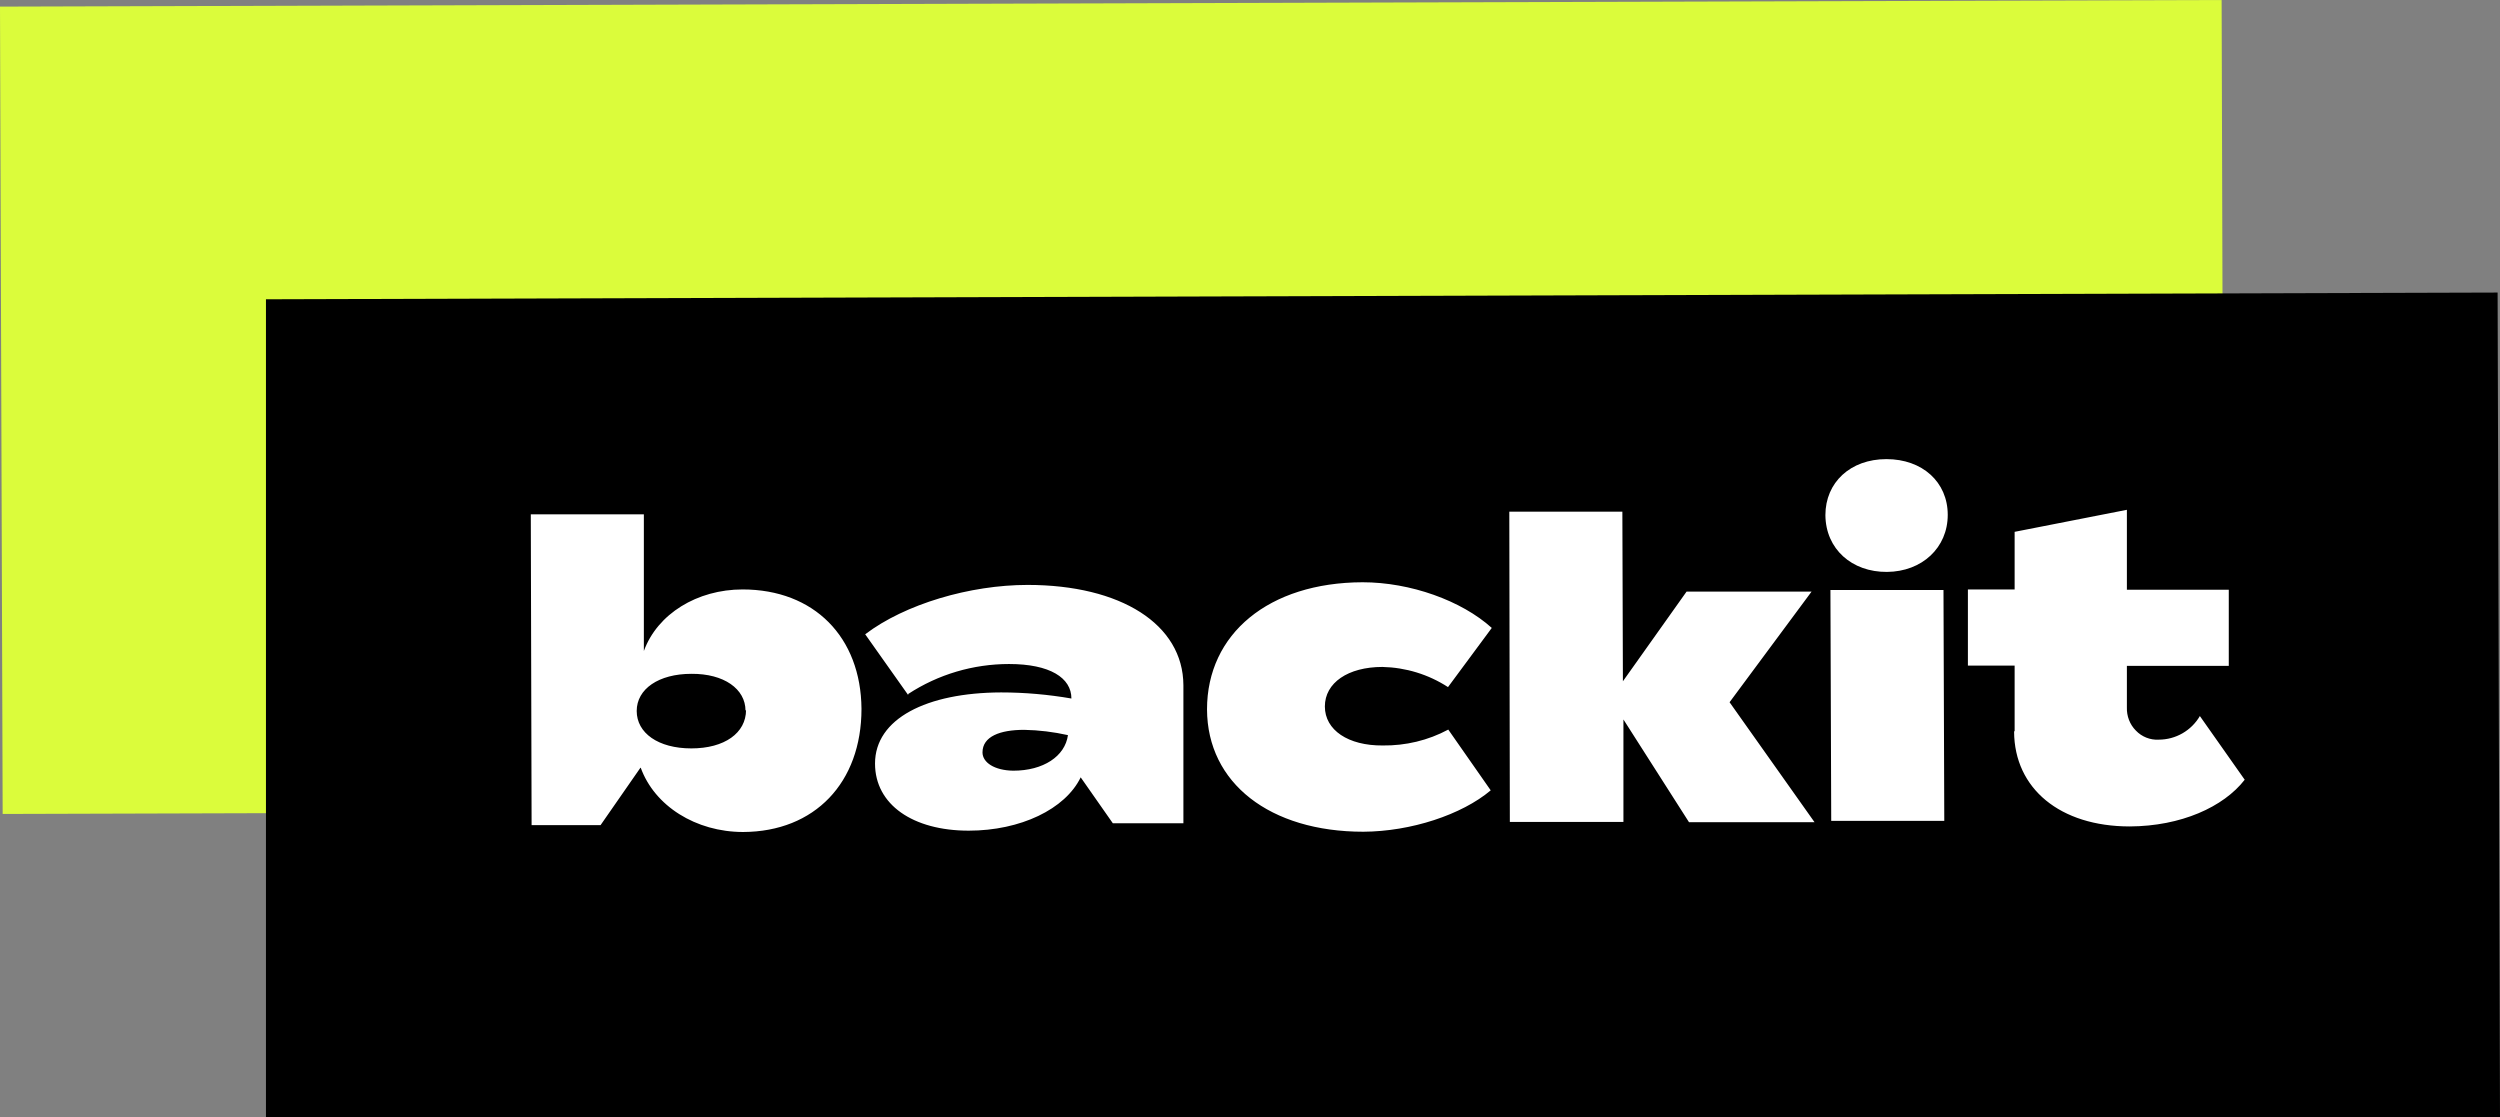
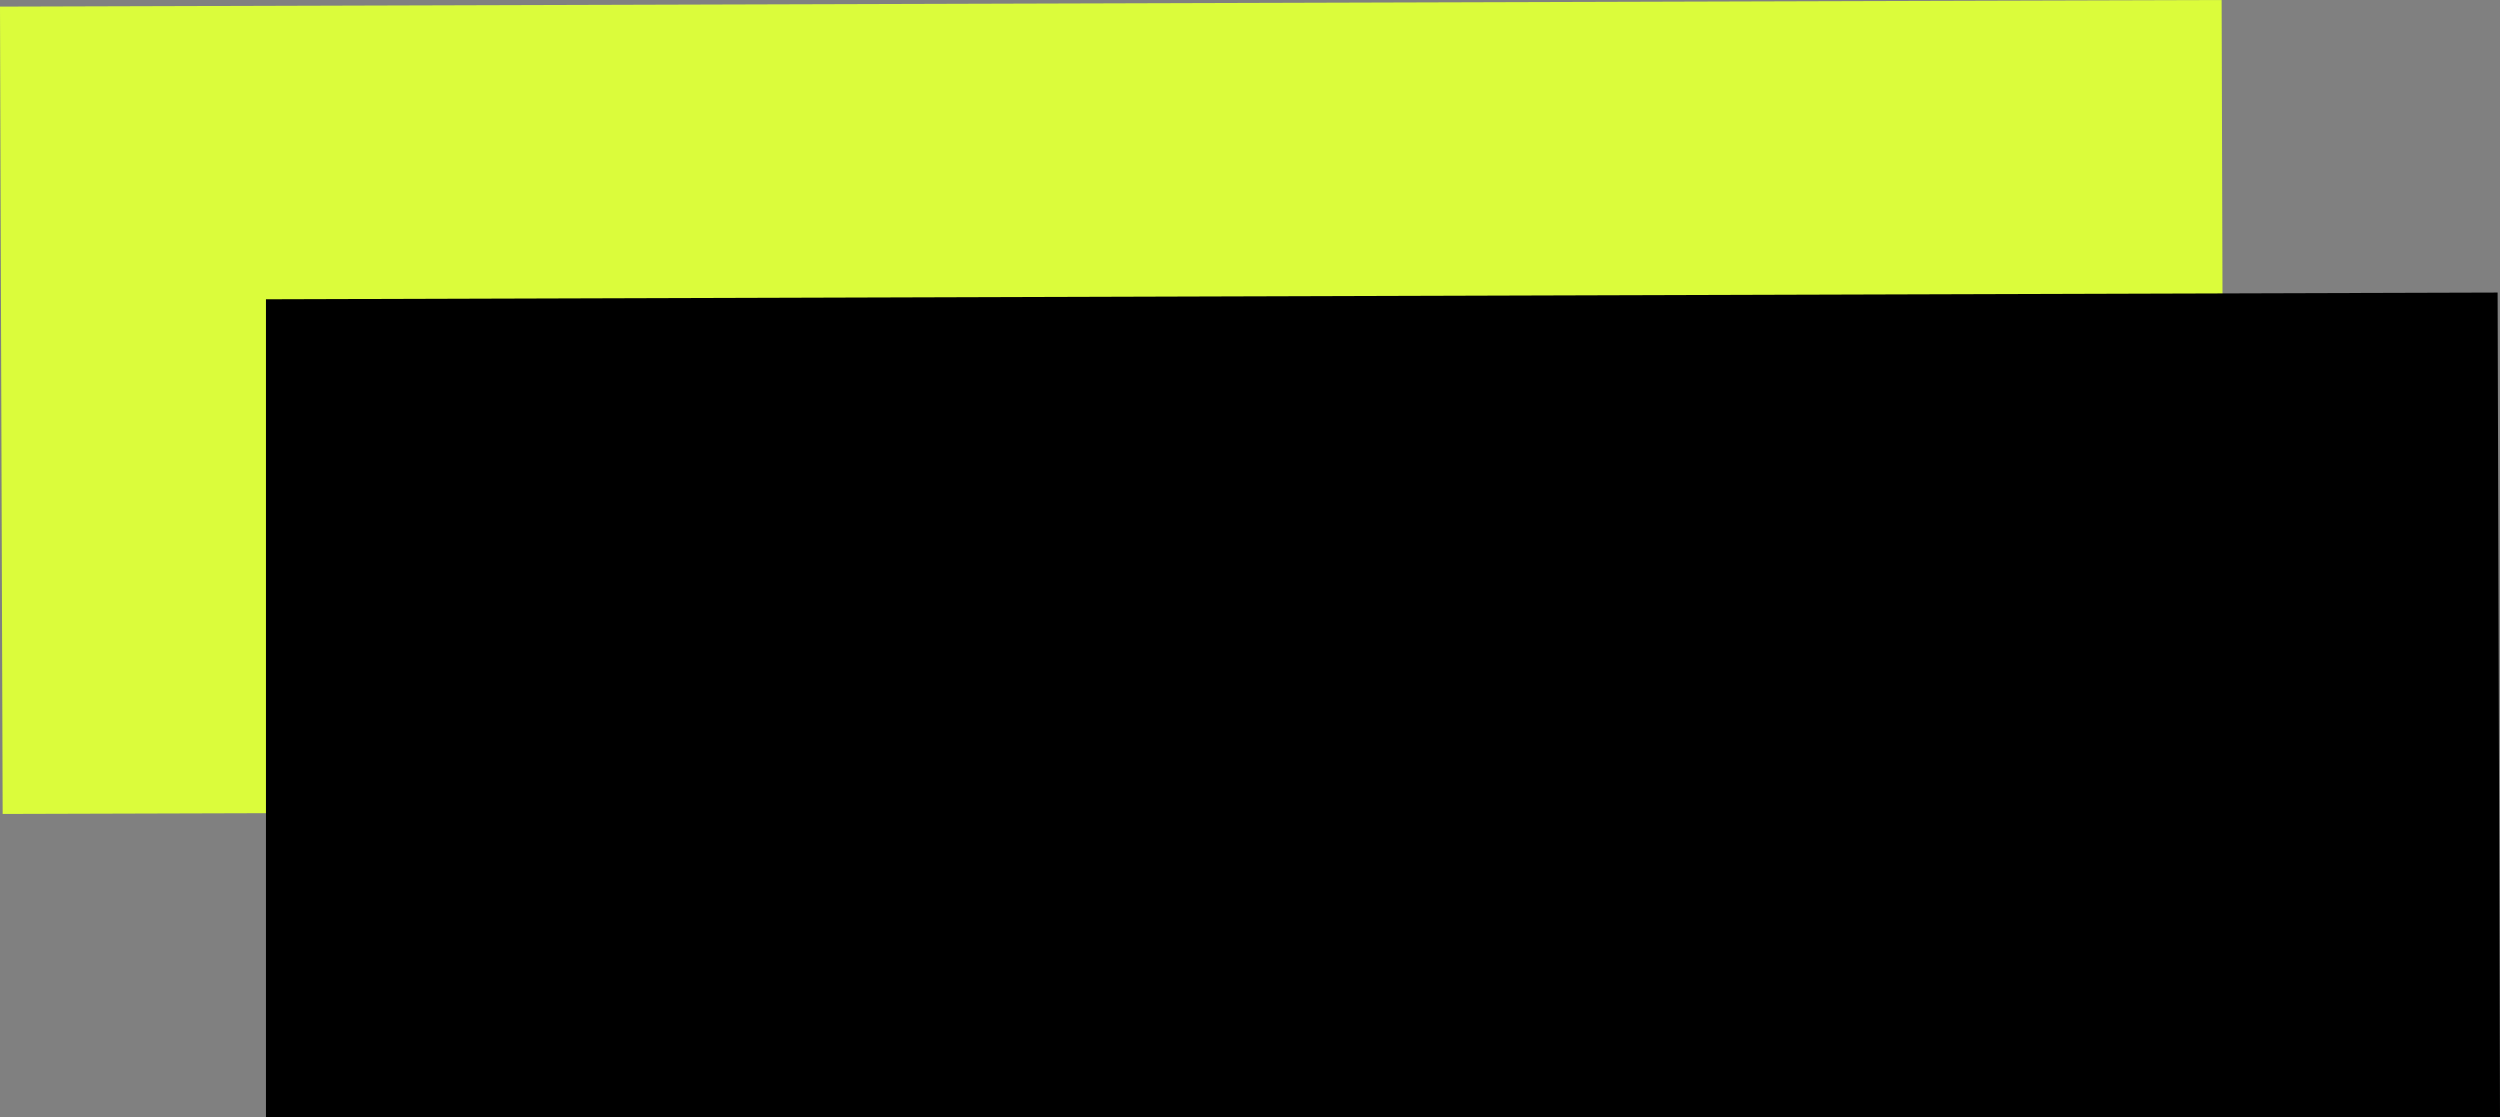
<svg xmlns="http://www.w3.org/2000/svg" width="94" height="42" viewBox="0 0 94 42" fill="none">
  <rect x="0" y="0" width="94" height="42" fill="#808080" stroke="none" />
  <g clip-path="url(#clip0_3515_2)">
    <path d="M0 0.249L83.533 0L83.623 30.356L0.1 30.605L0 0.249Z" fill="#DBFC3B" />
    <path d="M10 11.253L93.91 11L94 42H10V11.253Z" fill="black" />
-     <path d="M34.148 26.134L32.531 23.849C34.028 22.712 36.473 21.993 38.638 21.993C42.141 21.993 44.486 23.47 44.496 25.765V30.954H41.842L40.634 29.228C40.055 30.425 38.369 31.233 36.423 31.233C34.328 31.233 32.901 30.256 32.901 28.709C32.901 27.023 34.836 26.044 37.641 26.035C38.529 26.035 39.417 26.114 40.285 26.264C40.285 25.486 39.477 24.967 37.94 24.967C36.593 24.967 35.276 25.356 34.148 26.094V26.134ZM24.099 28.869H24.079L22.582 31.024H19.988L19.958 19.339H24.209V24.478C24.718 23.081 26.215 22.163 27.921 22.163C30.605 22.163 32.372 23.949 32.392 26.653C32.392 29.427 30.635 31.273 27.941 31.283C26.165 31.283 24.608 30.305 24.089 28.859L24.099 28.869ZM28.031 26.723C28.031 25.905 27.223 25.326 25.995 25.336C24.768 25.336 23.94 25.905 23.94 26.733C23.94 27.561 24.748 28.14 25.995 28.14C27.242 28.14 28.051 27.561 28.051 26.693L28.031 26.723ZM38.099 28.978C39.227 28.978 40.045 28.439 40.155 27.641C39.616 27.521 39.067 27.452 38.509 27.442C37.601 27.442 36.942 27.691 36.942 28.29C36.942 28.669 37.391 28.968 38.099 28.978ZM56.75 19.239H61.001L61.021 25.616L63.416 22.243H68.116L65.032 26.404L68.226 30.914H63.506L61.041 27.052V30.904H56.77L56.75 19.239ZM68.635 19.369C68.635 18.141 69.573 17.263 70.93 17.263C72.277 17.263 73.235 18.121 73.235 19.359C73.235 20.596 72.267 21.494 70.95 21.504C69.633 21.514 68.645 20.646 68.635 19.369ZM68.824 22.183H73.075L73.105 30.864H68.854L68.824 22.183ZM75.75 27.482V25.027H73.993V22.163H75.75V19.997L79.971 19.169V22.173H83.802V25.037H79.971V26.603C79.961 26.923 80.08 27.242 80.31 27.471C80.529 27.701 80.849 27.831 81.168 27.811C81.807 27.811 82.395 27.471 82.715 26.923L84.401 29.318C83.603 30.345 82.006 31.064 80.08 31.074C77.456 31.074 75.74 29.647 75.73 27.511L75.75 27.482ZM54.455 27.432L56.051 29.717C54.964 30.635 53.048 31.264 51.262 31.273C47.749 31.273 45.394 29.447 45.384 26.673C45.384 23.829 47.709 21.903 51.232 21.893C53.028 21.893 54.954 22.582 56.091 23.61L54.445 25.835C53.706 25.356 52.858 25.097 51.98 25.077C50.683 25.077 49.815 25.675 49.815 26.563C49.815 27.452 50.693 28.04 51.99 28.03C52.848 28.04 53.696 27.841 54.455 27.432Z" fill="white" />
  </g>
  <defs>
    <clipPath id="clip0_3515_2">
      <rect width="94" height="42" fill="white" />
    </clipPath>
  </defs>
</svg>